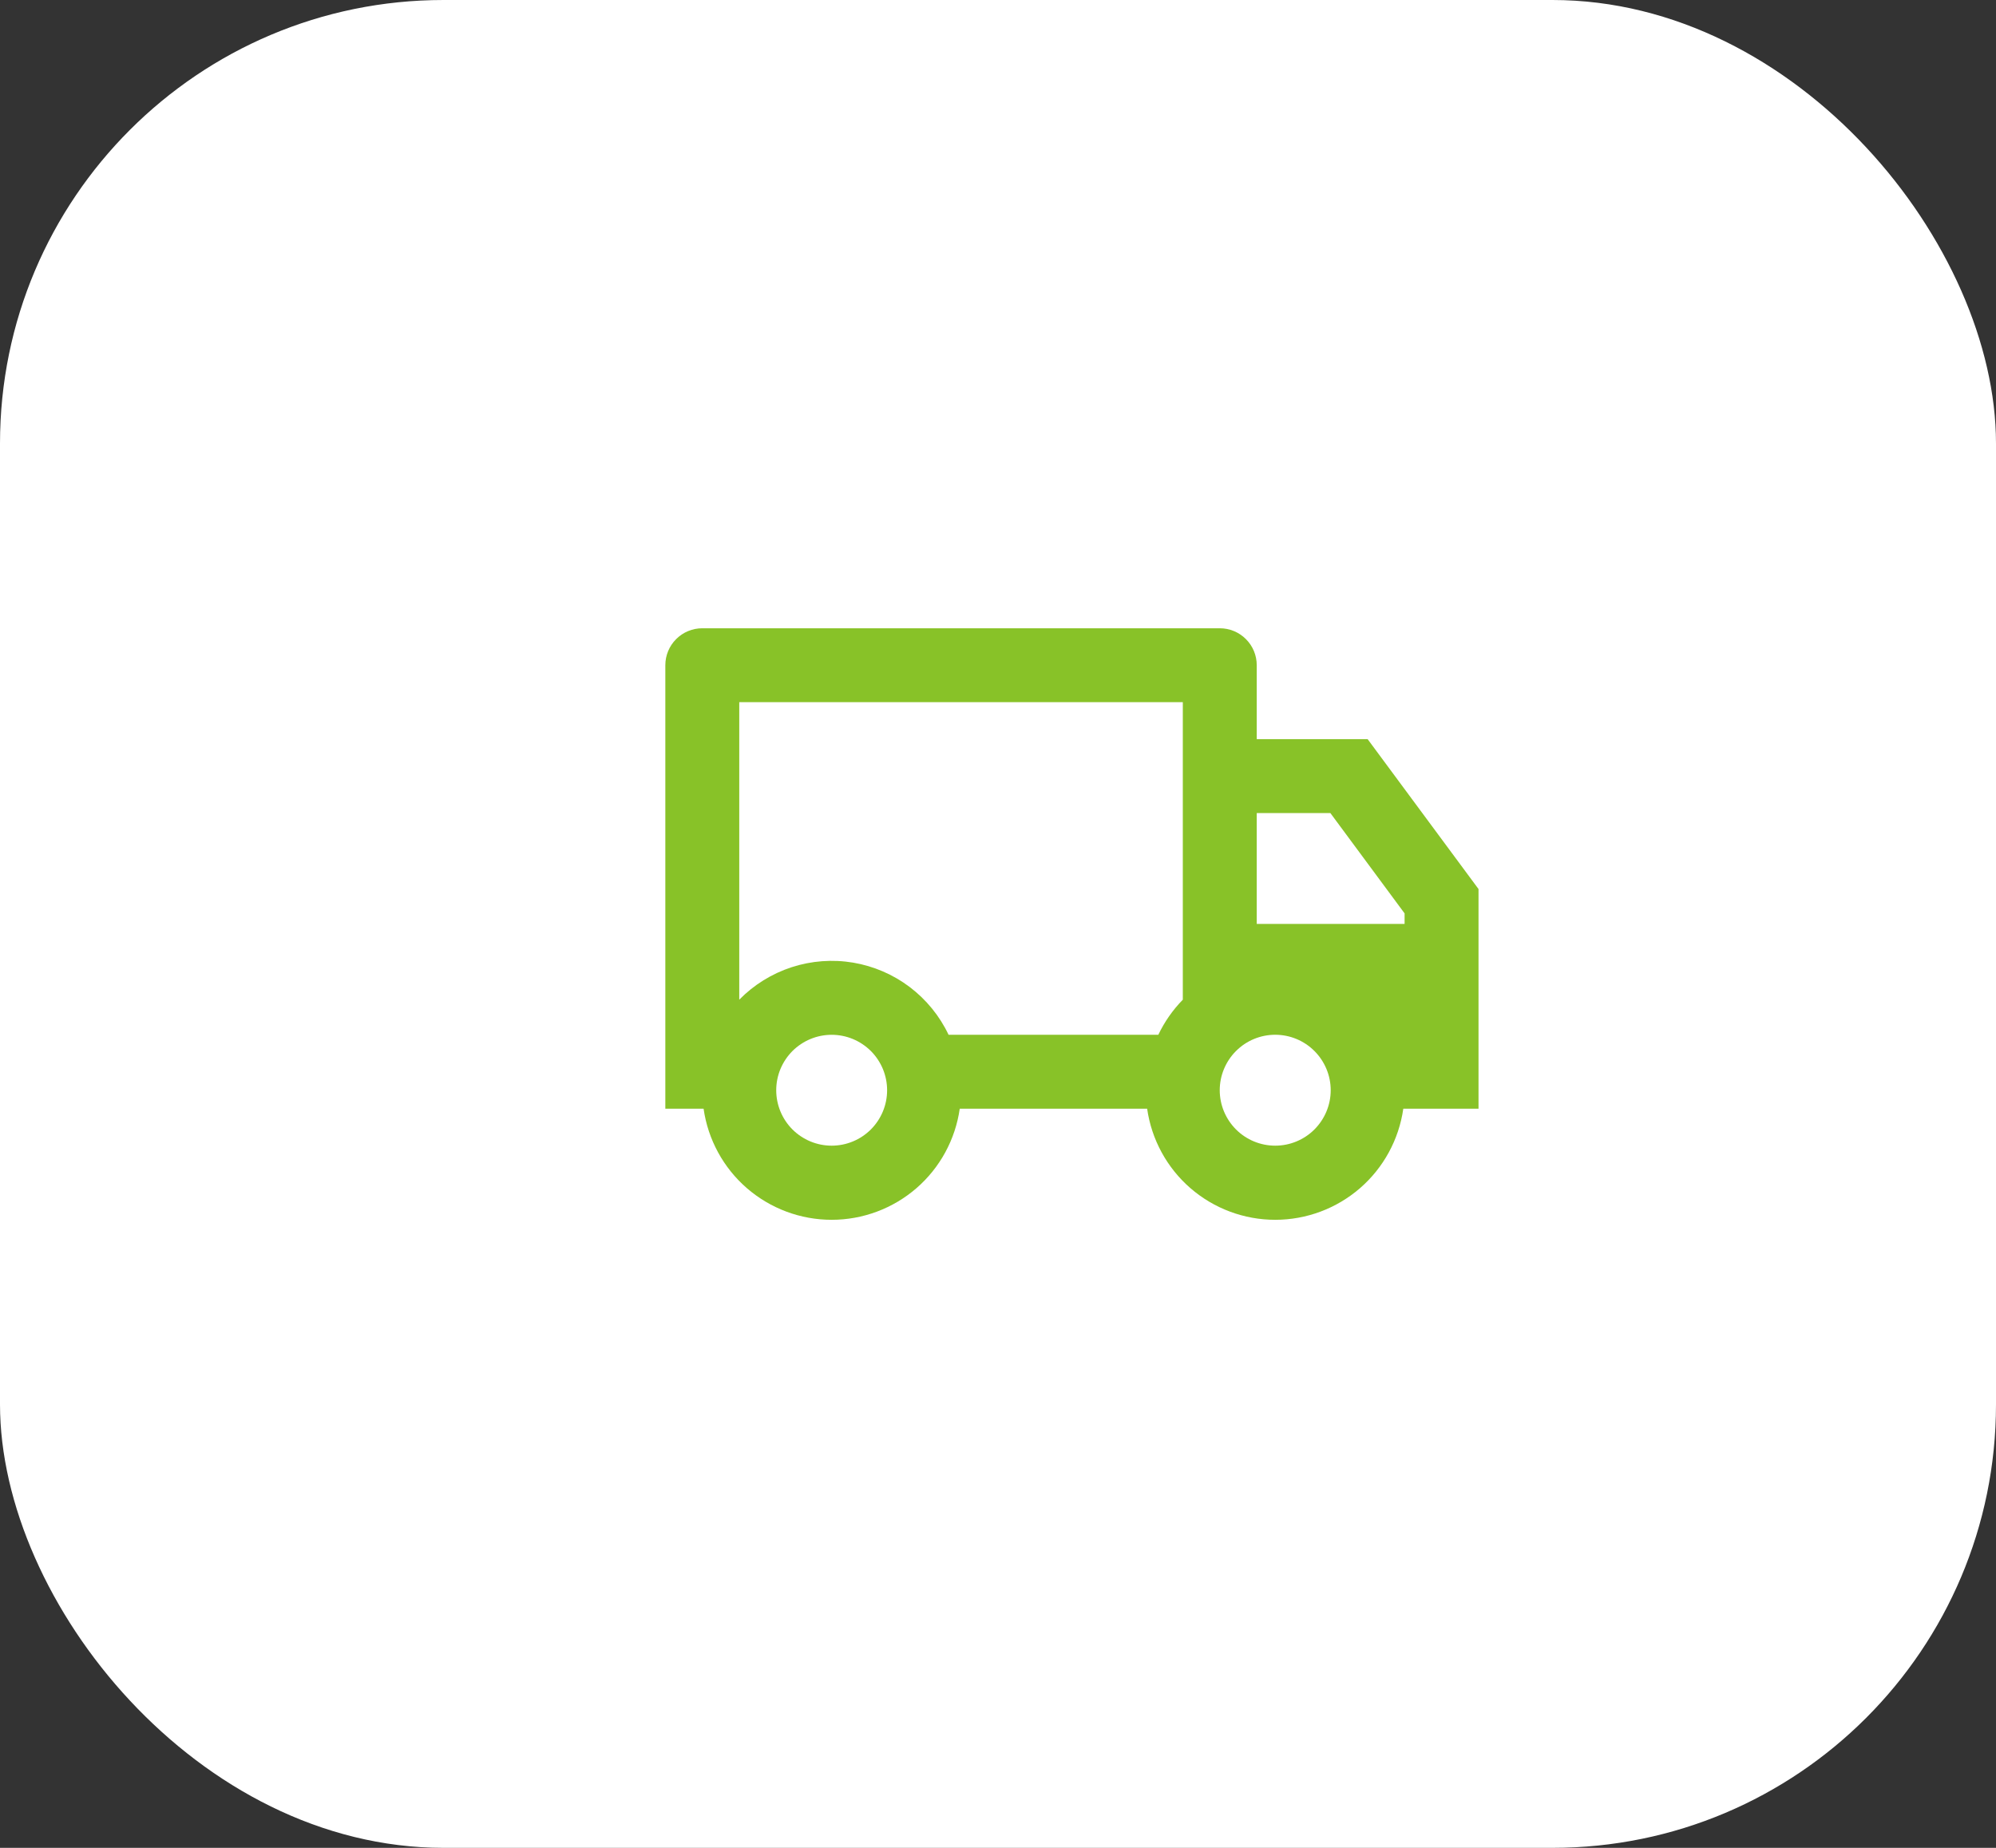
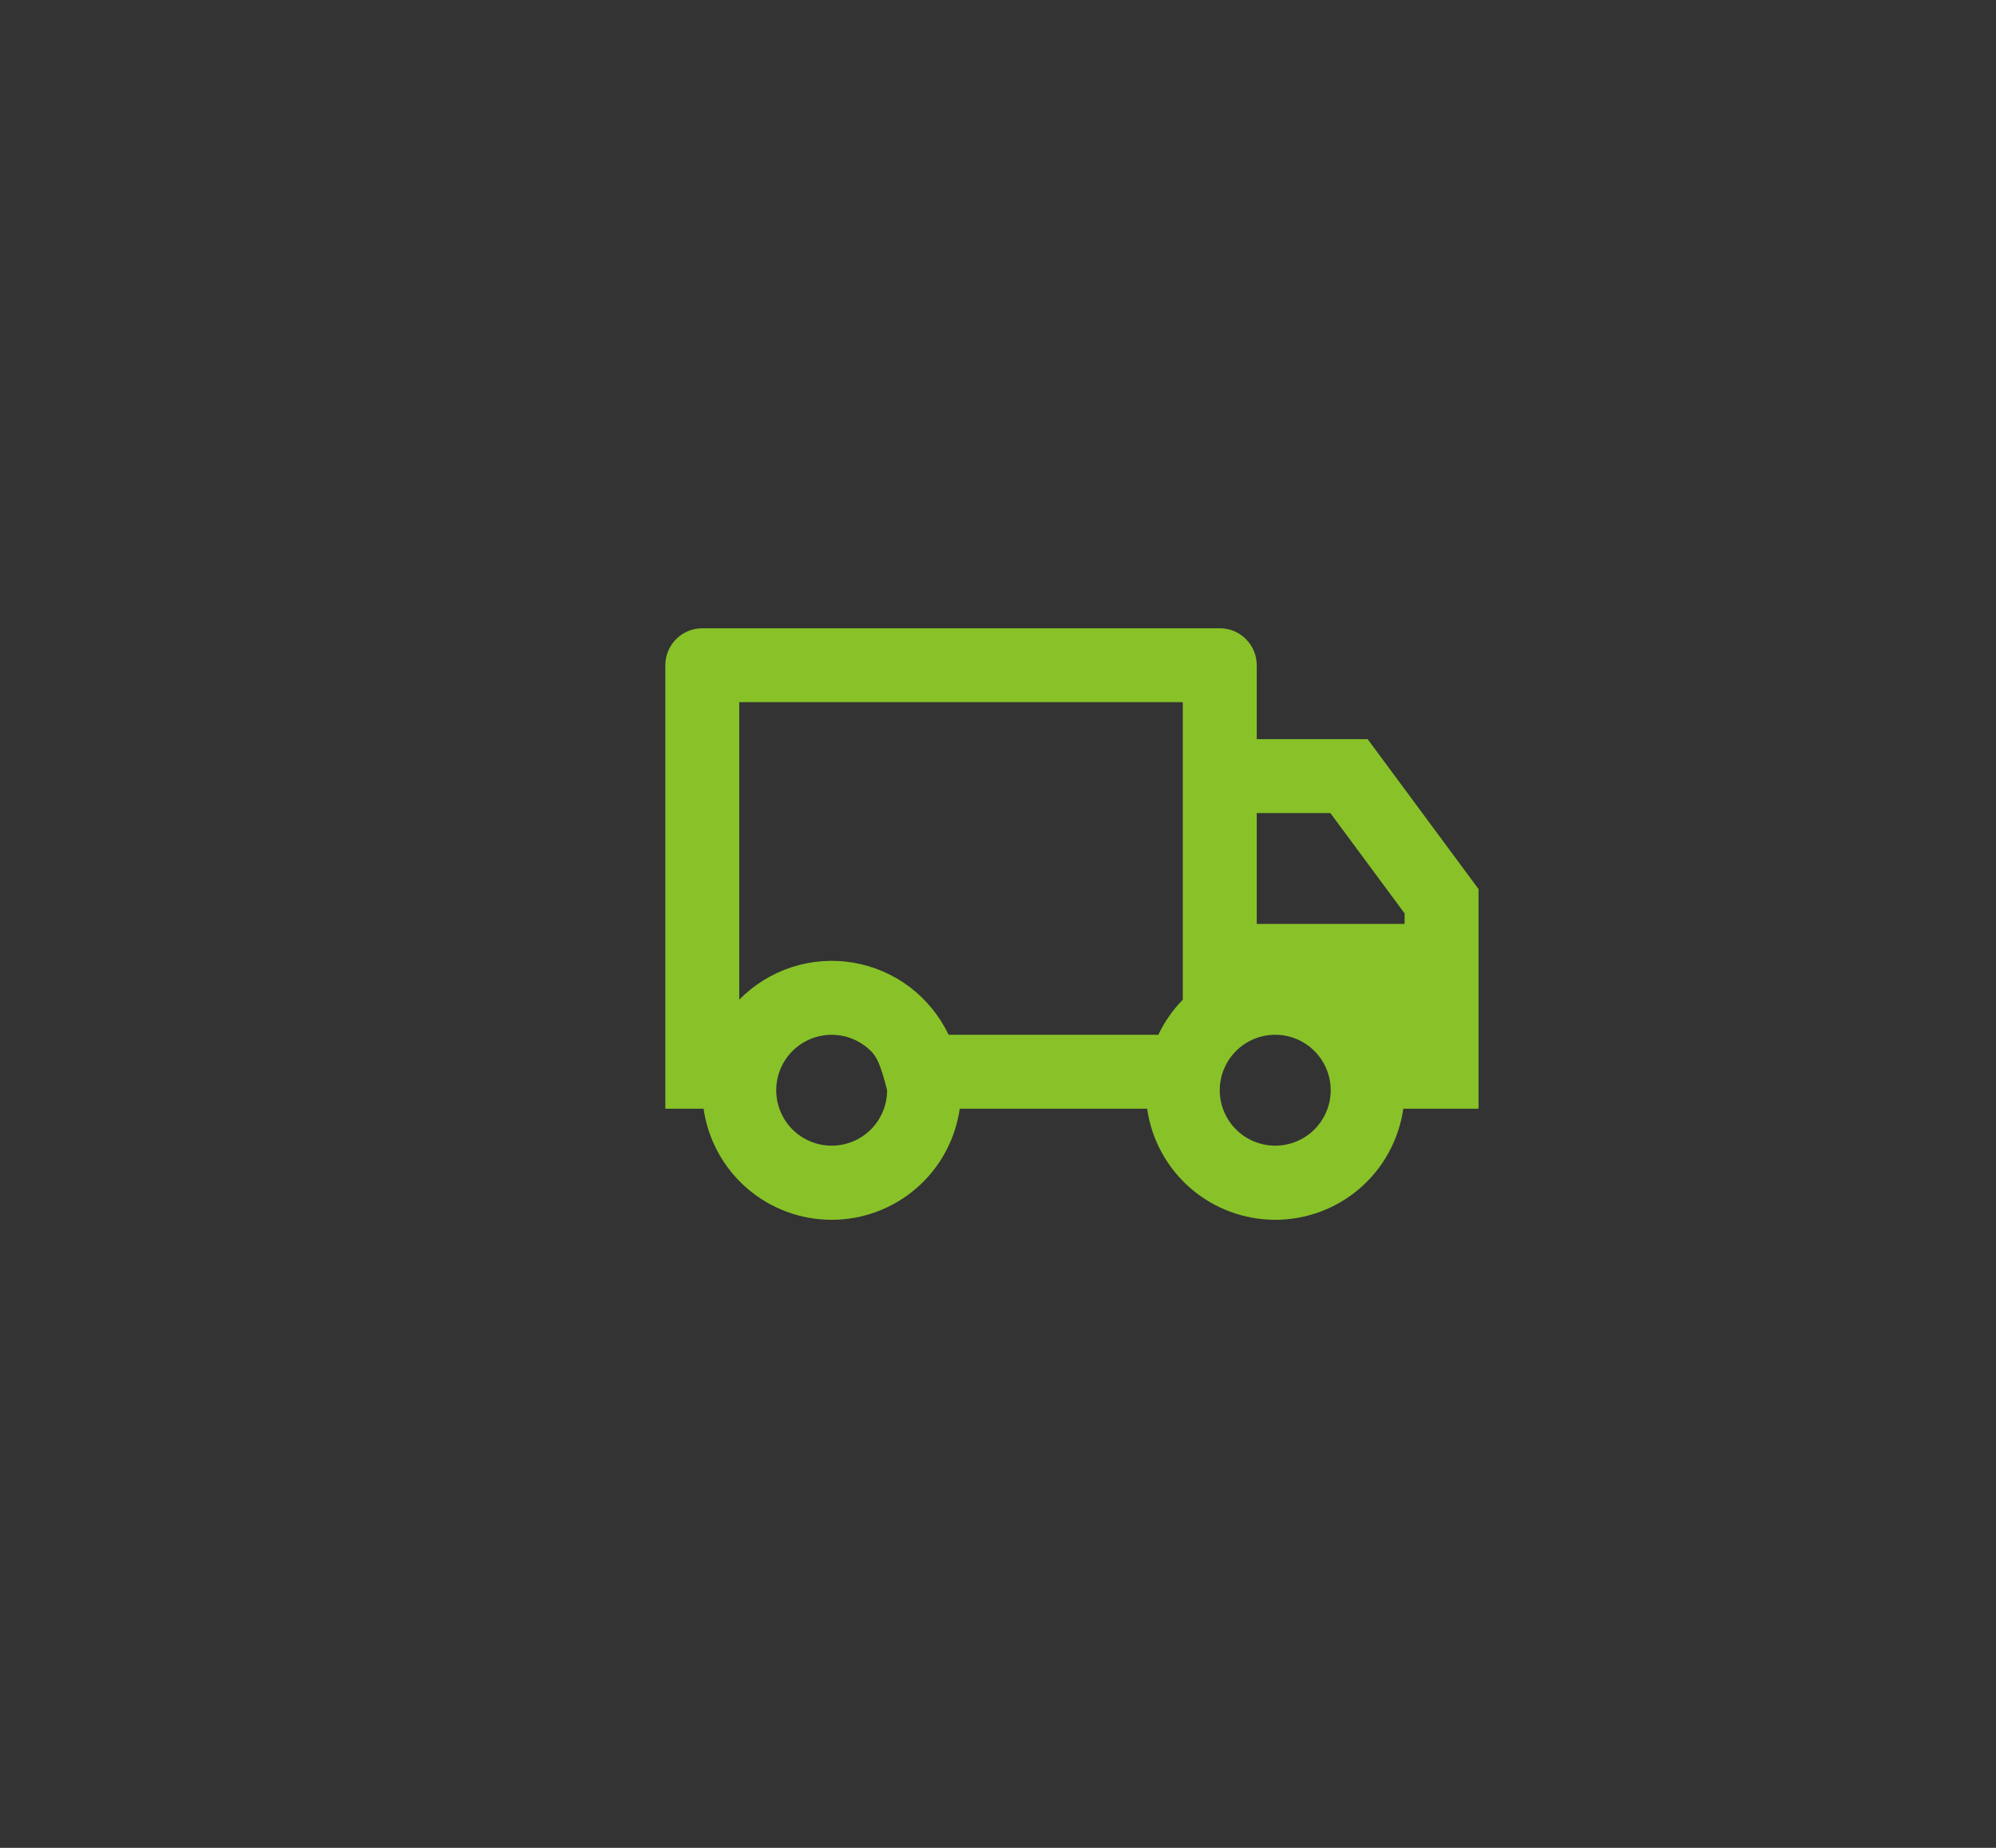
<svg xmlns="http://www.w3.org/2000/svg" width="54" height="50" viewBox="0 0 54 50" fill="none">
  <rect x="0" y="0" width="54" height="50" fill="#333333" stroke="none" />
-   <rect width="54" height="50" rx="12" fill="white" />
-   <path d="M25.965 30C25.846 30.834 25.43 31.598 24.794 32.15C24.157 32.702 23.343 33.006 22.5 33.006C21.657 33.006 20.843 32.702 20.206 32.15C19.57 31.598 19.154 30.834 19.035 30H18V18C18 17.735 18.105 17.48 18.293 17.293C18.48 17.105 18.735 17 19 17H33C33.265 17 33.52 17.105 33.707 17.293C33.895 17.48 34 17.735 34 18V20H37L40 24.056V30H37.965C37.846 30.834 37.43 31.598 36.794 32.15C36.157 32.702 35.343 33.006 34.5 33.006C33.657 33.006 32.843 32.702 32.206 32.15C31.57 31.598 31.154 30.834 31.035 30H25.965ZM32 19H20V27.05C20.395 26.647 20.881 26.346 21.417 26.171C21.953 25.997 22.523 25.954 23.079 26.047C23.636 26.141 24.161 26.367 24.611 26.707C25.06 27.047 25.422 27.491 25.663 28H31.337C31.505 27.647 31.73 27.326 32 27.05V19ZM34 25H38V24.715L35.992 22H34V25ZM34.5 31C34.898 31 35.28 30.842 35.561 30.561C35.842 30.279 36.001 29.898 36.001 29.5C36.001 29.102 35.842 28.72 35.561 28.439C35.28 28.157 34.898 27.999 34.5 27.999C34.102 27.999 33.72 28.157 33.439 28.439C33.158 28.72 32.999 29.102 32.999 29.5C32.999 29.898 33.158 30.279 33.439 30.561C33.72 30.842 34.102 31 34.5 31ZM24 29.5C24 29.303 23.961 29.108 23.886 28.926C23.81 28.744 23.7 28.579 23.561 28.439C23.421 28.3 23.256 28.19 23.074 28.114C22.892 28.039 22.697 28 22.5 28C22.303 28 22.108 28.039 21.926 28.114C21.744 28.19 21.579 28.3 21.439 28.439C21.3 28.579 21.19 28.744 21.114 28.926C21.039 29.108 21 29.303 21 29.5C21 29.898 21.158 30.279 21.439 30.561C21.721 30.842 22.102 31 22.5 31C22.898 31 23.279 30.842 23.561 30.561C23.842 30.279 24 29.898 24 29.5Z" fill="#88C228" />
+   <path d="M25.965 30C25.846 30.834 25.43 31.598 24.794 32.15C24.157 32.702 23.343 33.006 22.5 33.006C21.657 33.006 20.843 32.702 20.206 32.15C19.57 31.598 19.154 30.834 19.035 30H18V18C18 17.735 18.105 17.48 18.293 17.293C18.48 17.105 18.735 17 19 17H33C33.265 17 33.52 17.105 33.707 17.293C33.895 17.48 34 17.735 34 18V20H37L40 24.056V30H37.965C37.846 30.834 37.43 31.598 36.794 32.15C36.157 32.702 35.343 33.006 34.5 33.006C33.657 33.006 32.843 32.702 32.206 32.15C31.57 31.598 31.154 30.834 31.035 30H25.965ZM32 19H20V27.05C20.395 26.647 20.881 26.346 21.417 26.171C21.953 25.997 22.523 25.954 23.079 26.047C23.636 26.141 24.161 26.367 24.611 26.707C25.06 27.047 25.422 27.491 25.663 28H31.337C31.505 27.647 31.73 27.326 32 27.05V19ZM34 25H38V24.715L35.992 22H34V25ZM34.5 31C34.898 31 35.28 30.842 35.561 30.561C35.842 30.279 36.001 29.898 36.001 29.5C36.001 29.102 35.842 28.72 35.561 28.439C35.28 28.157 34.898 27.999 34.5 27.999C34.102 27.999 33.72 28.157 33.439 28.439C33.158 28.72 32.999 29.102 32.999 29.5C32.999 29.898 33.158 30.279 33.439 30.561C33.72 30.842 34.102 31 34.5 31ZM24 29.5C23.81 28.744 23.7 28.579 23.561 28.439C23.421 28.3 23.256 28.19 23.074 28.114C22.892 28.039 22.697 28 22.5 28C22.303 28 22.108 28.039 21.926 28.114C21.744 28.19 21.579 28.3 21.439 28.439C21.3 28.579 21.19 28.744 21.114 28.926C21.039 29.108 21 29.303 21 29.5C21 29.898 21.158 30.279 21.439 30.561C21.721 30.842 22.102 31 22.5 31C22.898 31 23.279 30.842 23.561 30.561C23.842 30.279 24 29.898 24 29.5Z" fill="#88C228" />
</svg>